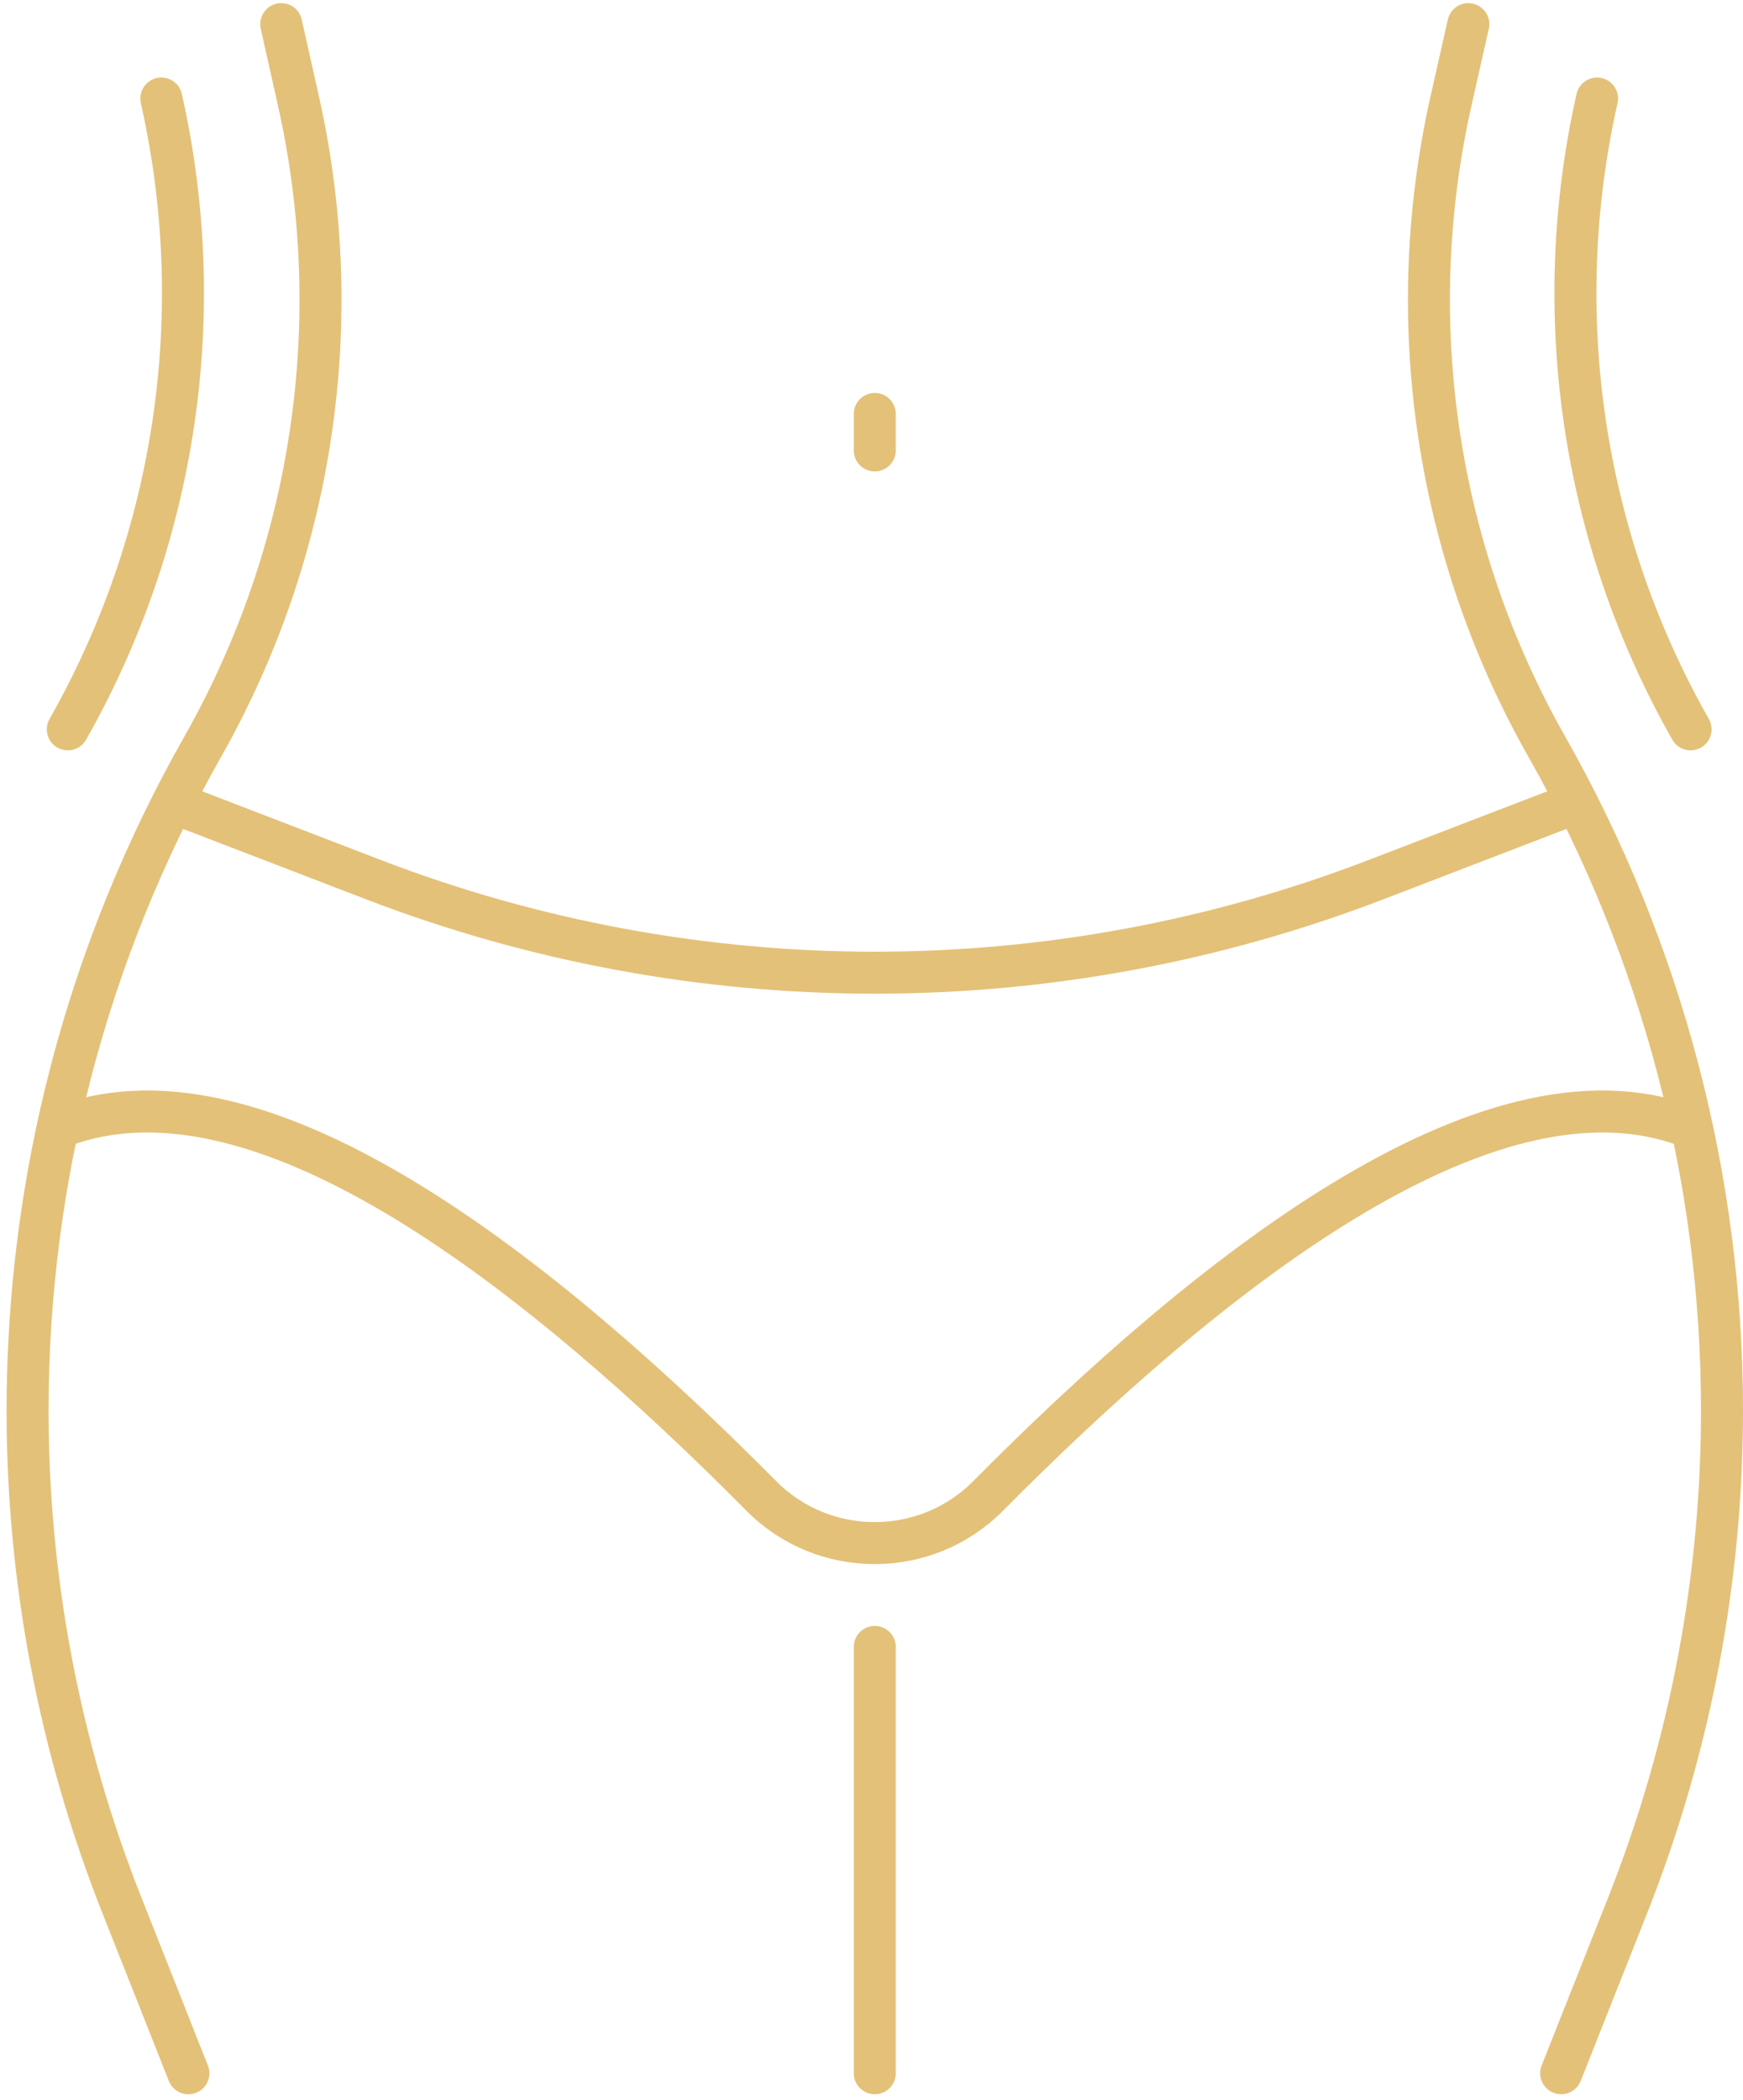
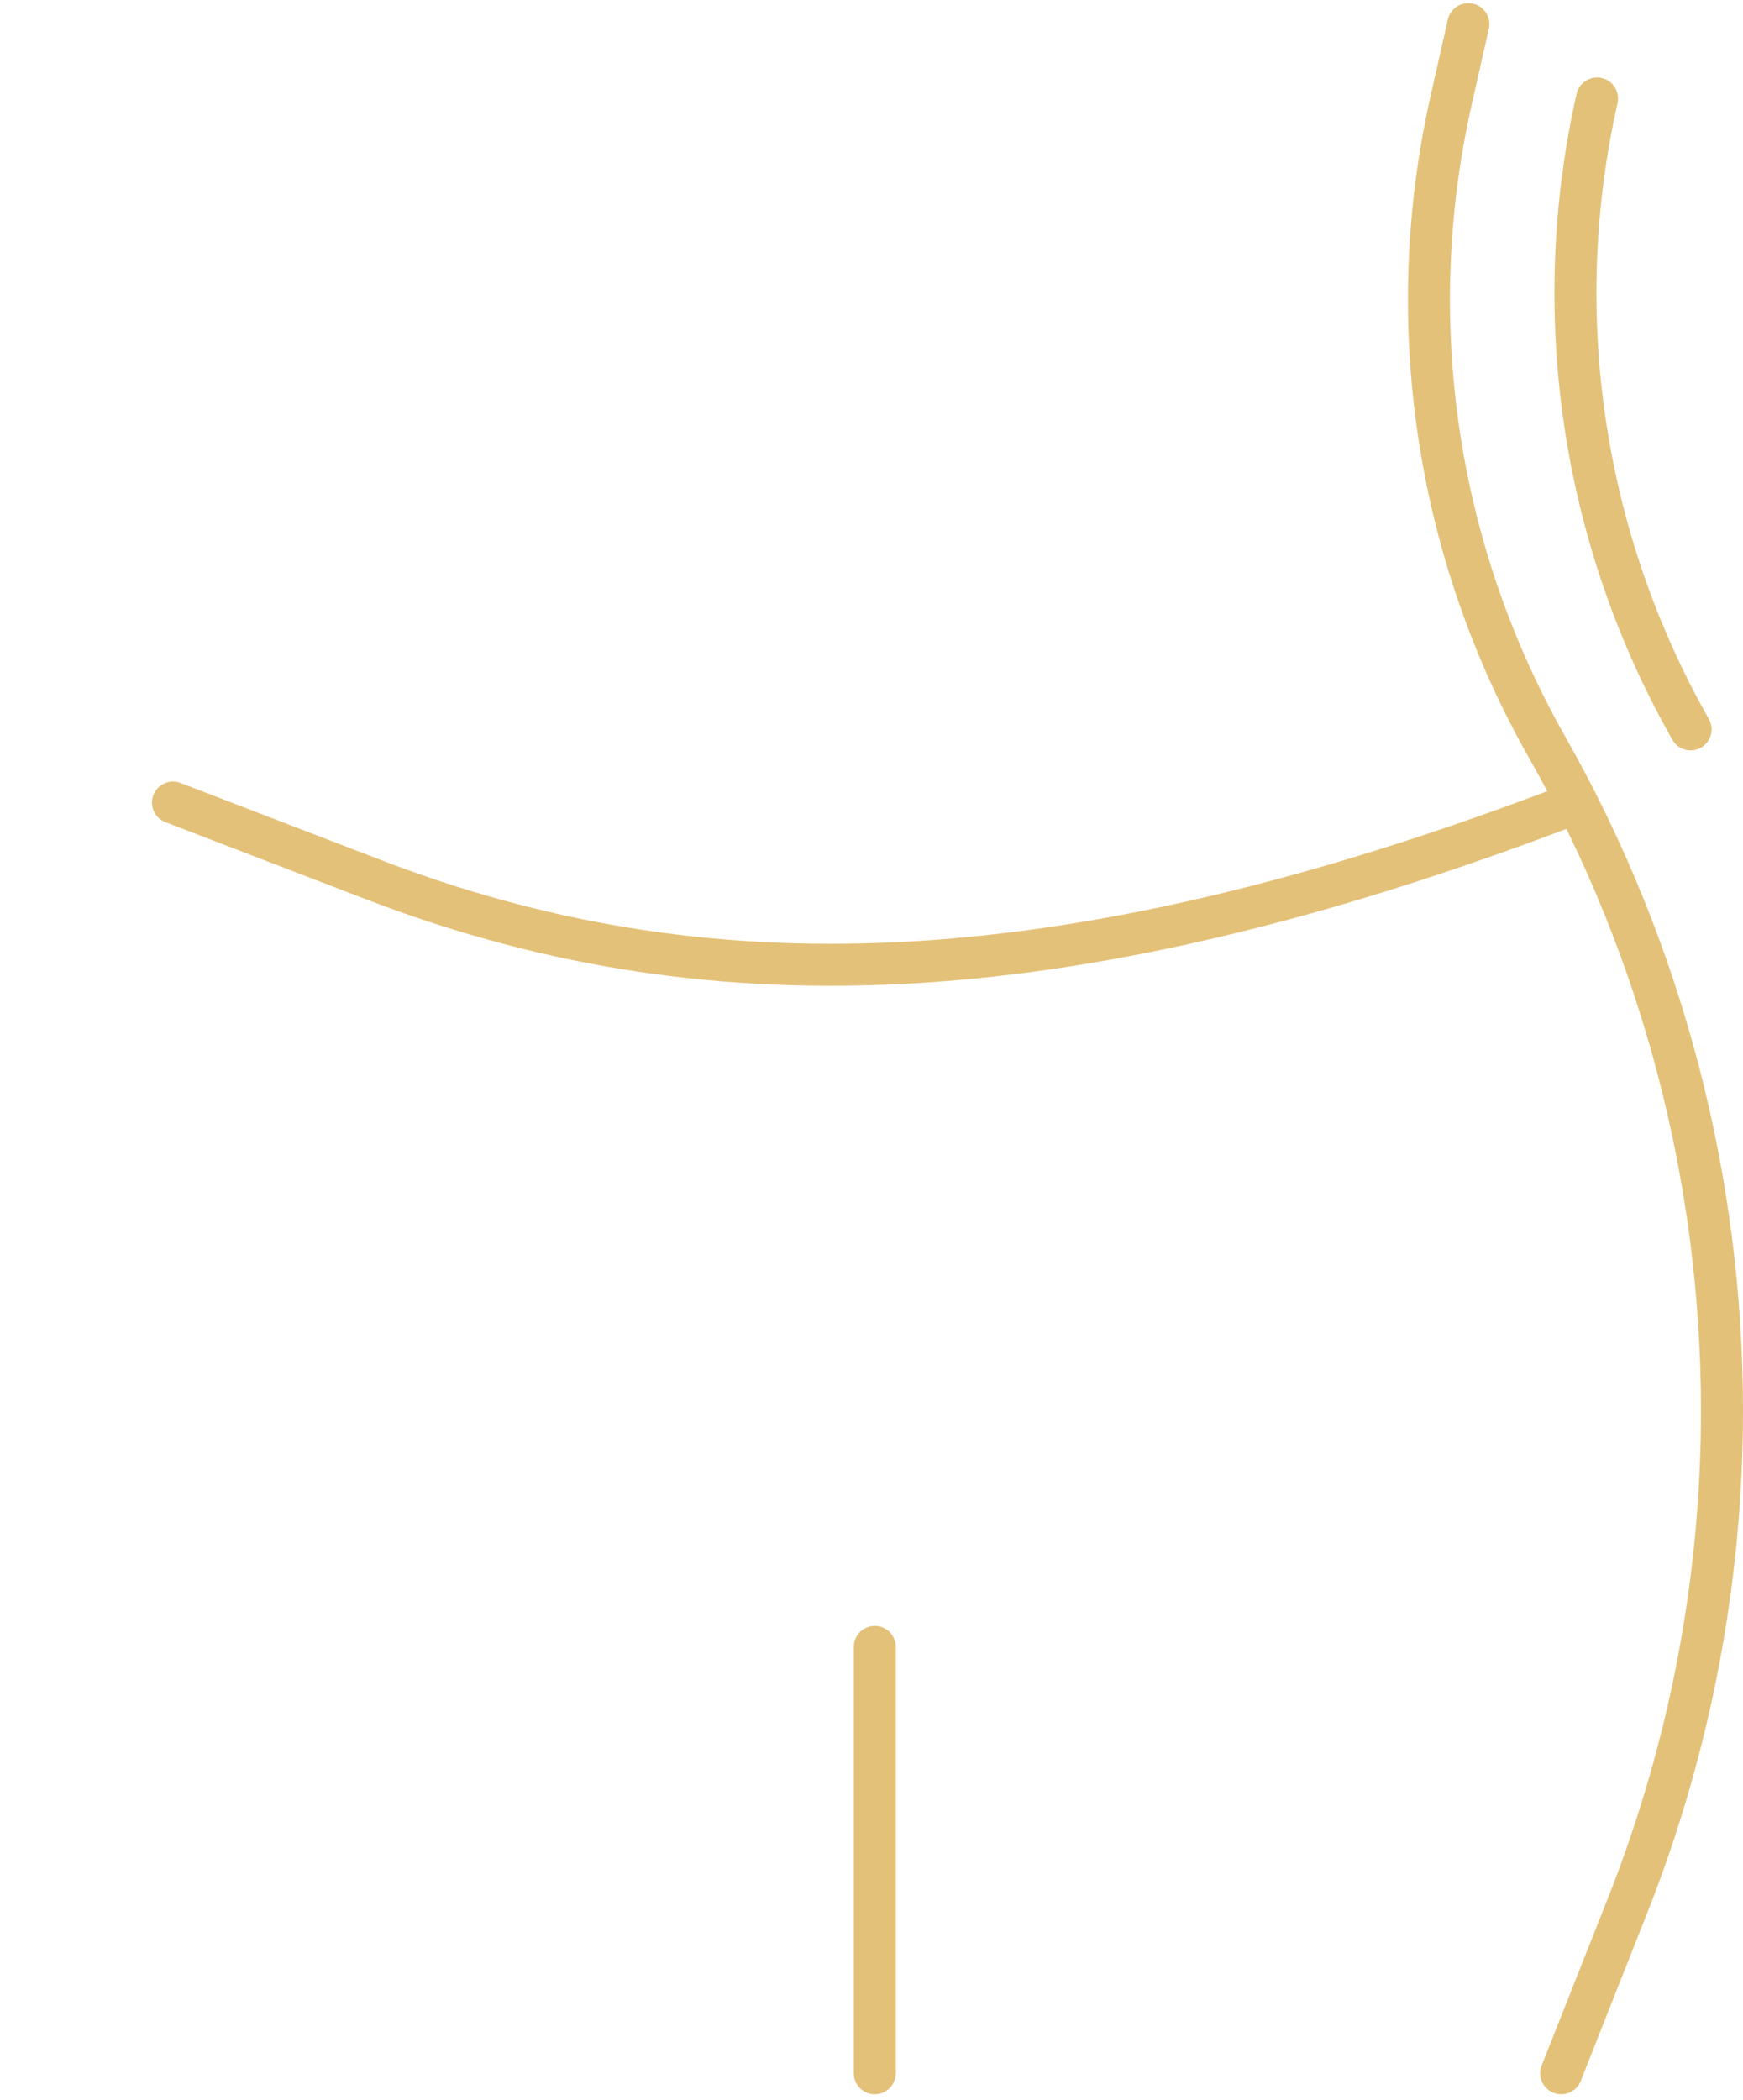
<svg xmlns="http://www.w3.org/2000/svg" width="166" height="200" viewBox="0 0 166 200" fill="none">
-   <path d="M26.785 2.298L28.411 9.56C33.132 30.511 29.879 52.455 19.296 71.136C8.228 90.653 2.626 112.462 2.626 134.339C2.626 150.297 5.607 166.301 11.628 181.503L17.941 197.45" stroke="#E4C178" stroke-width="4" stroke-miterlimit="10" stroke-linecap="round" stroke-linejoin="round" />
  <path d="M139.841 2.298L138.203 9.56C133.482 30.511 136.735 52.455 147.328 71.136C158.397 90.653 164 112.462 164 134.339C164 150.297 161.017 166.301 154.998 181.503L148.684 197.45" stroke="#E4C178" stroke-width="4" stroke-miterlimit="10" stroke-linecap="round" stroke-linejoin="round" />
  <path d="M152.1 9.383C147.496 29.823 150.671 51.237 161.008 69.462" stroke="#E4C178" stroke-width="4" stroke-miterlimit="10" stroke-linecap="round" stroke-linejoin="round" />
-   <path d="M6.458 69.461C16.796 51.236 19.969 29.822 15.366 9.382" stroke="#E4C178" stroke-width="4" stroke-miterlimit="10" stroke-linecap="round" stroke-linejoin="round" />
  <path d="M83.312 197.45V156.848" stroke="#E4C178" stroke-width="4" stroke-miterlimit="10" stroke-linecap="round" stroke-linejoin="round" />
-   <path d="M83.312 42.9V39.422" stroke="#E4C178" stroke-width="4" stroke-miterlimit="10" stroke-linecap="round" stroke-linejoin="round" />
-   <path d="M6.163 107.183C25.203 100.269 51.795 121.588 72.526 142.487C78.44 148.45 88.173 148.45 94.087 142.487C114.822 121.584 141.421 100.265 160.46 107.185" stroke="#E4C178" stroke-width="4" stroke-miterlimit="10" stroke-linecap="round" stroke-linejoin="round" />
-   <path d="M150.148 76.43L131.059 83.771C100.322 95.591 66.294 95.591 35.557 83.771L16.475 76.433" stroke="#E4C178" stroke-width="4" stroke-miterlimit="10" stroke-linecap="round" stroke-linejoin="round" />
+   <path d="M150.148 76.43C100.322 95.591 66.294 95.591 35.557 83.771L16.475 76.433" stroke="#E4C178" stroke-width="4" stroke-miterlimit="10" stroke-linecap="round" stroke-linejoin="round" />
</svg>